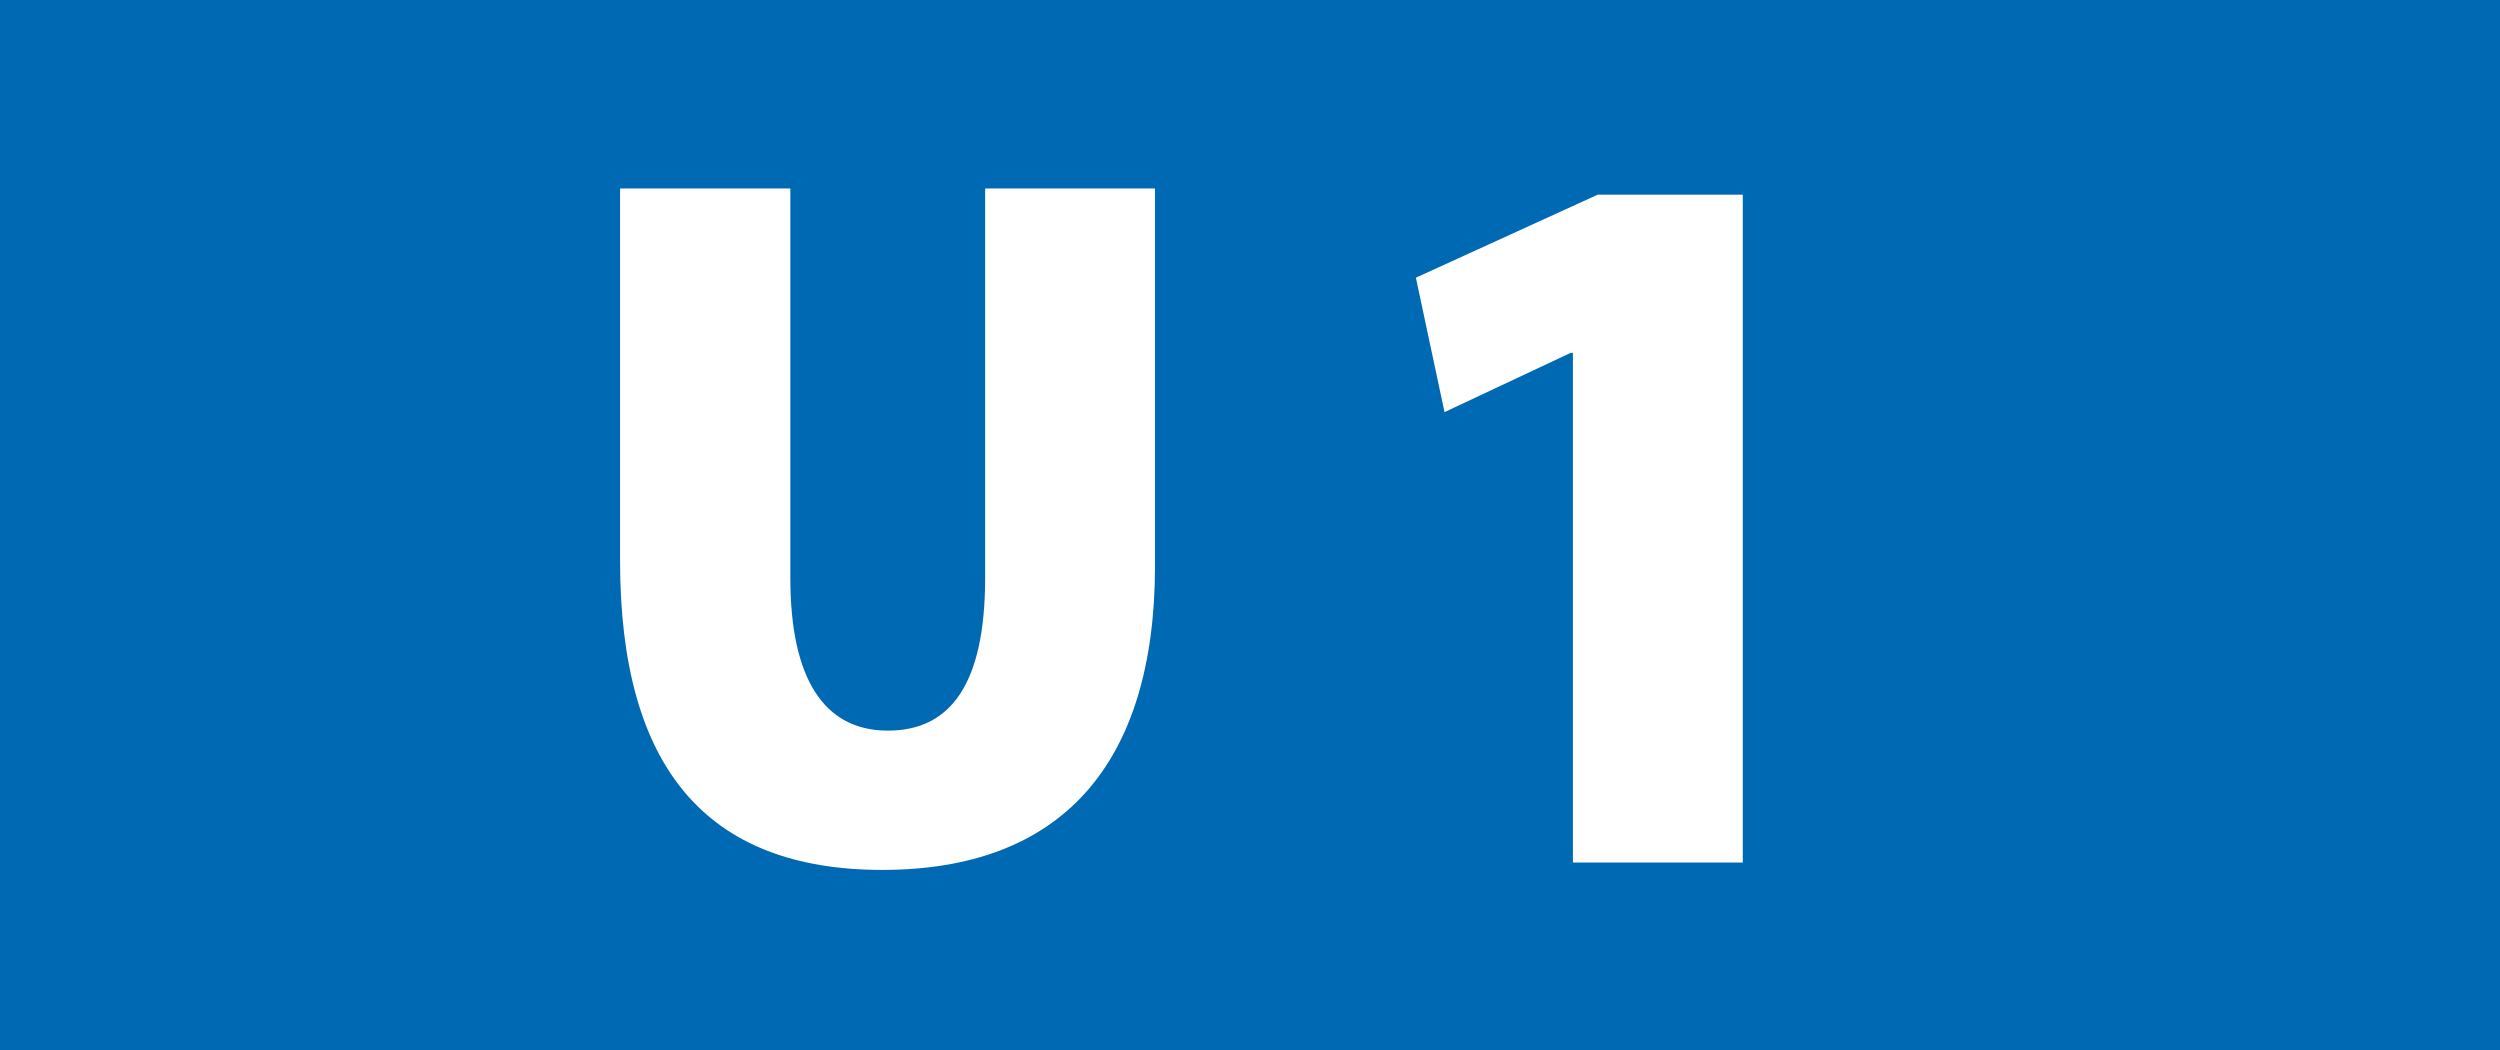
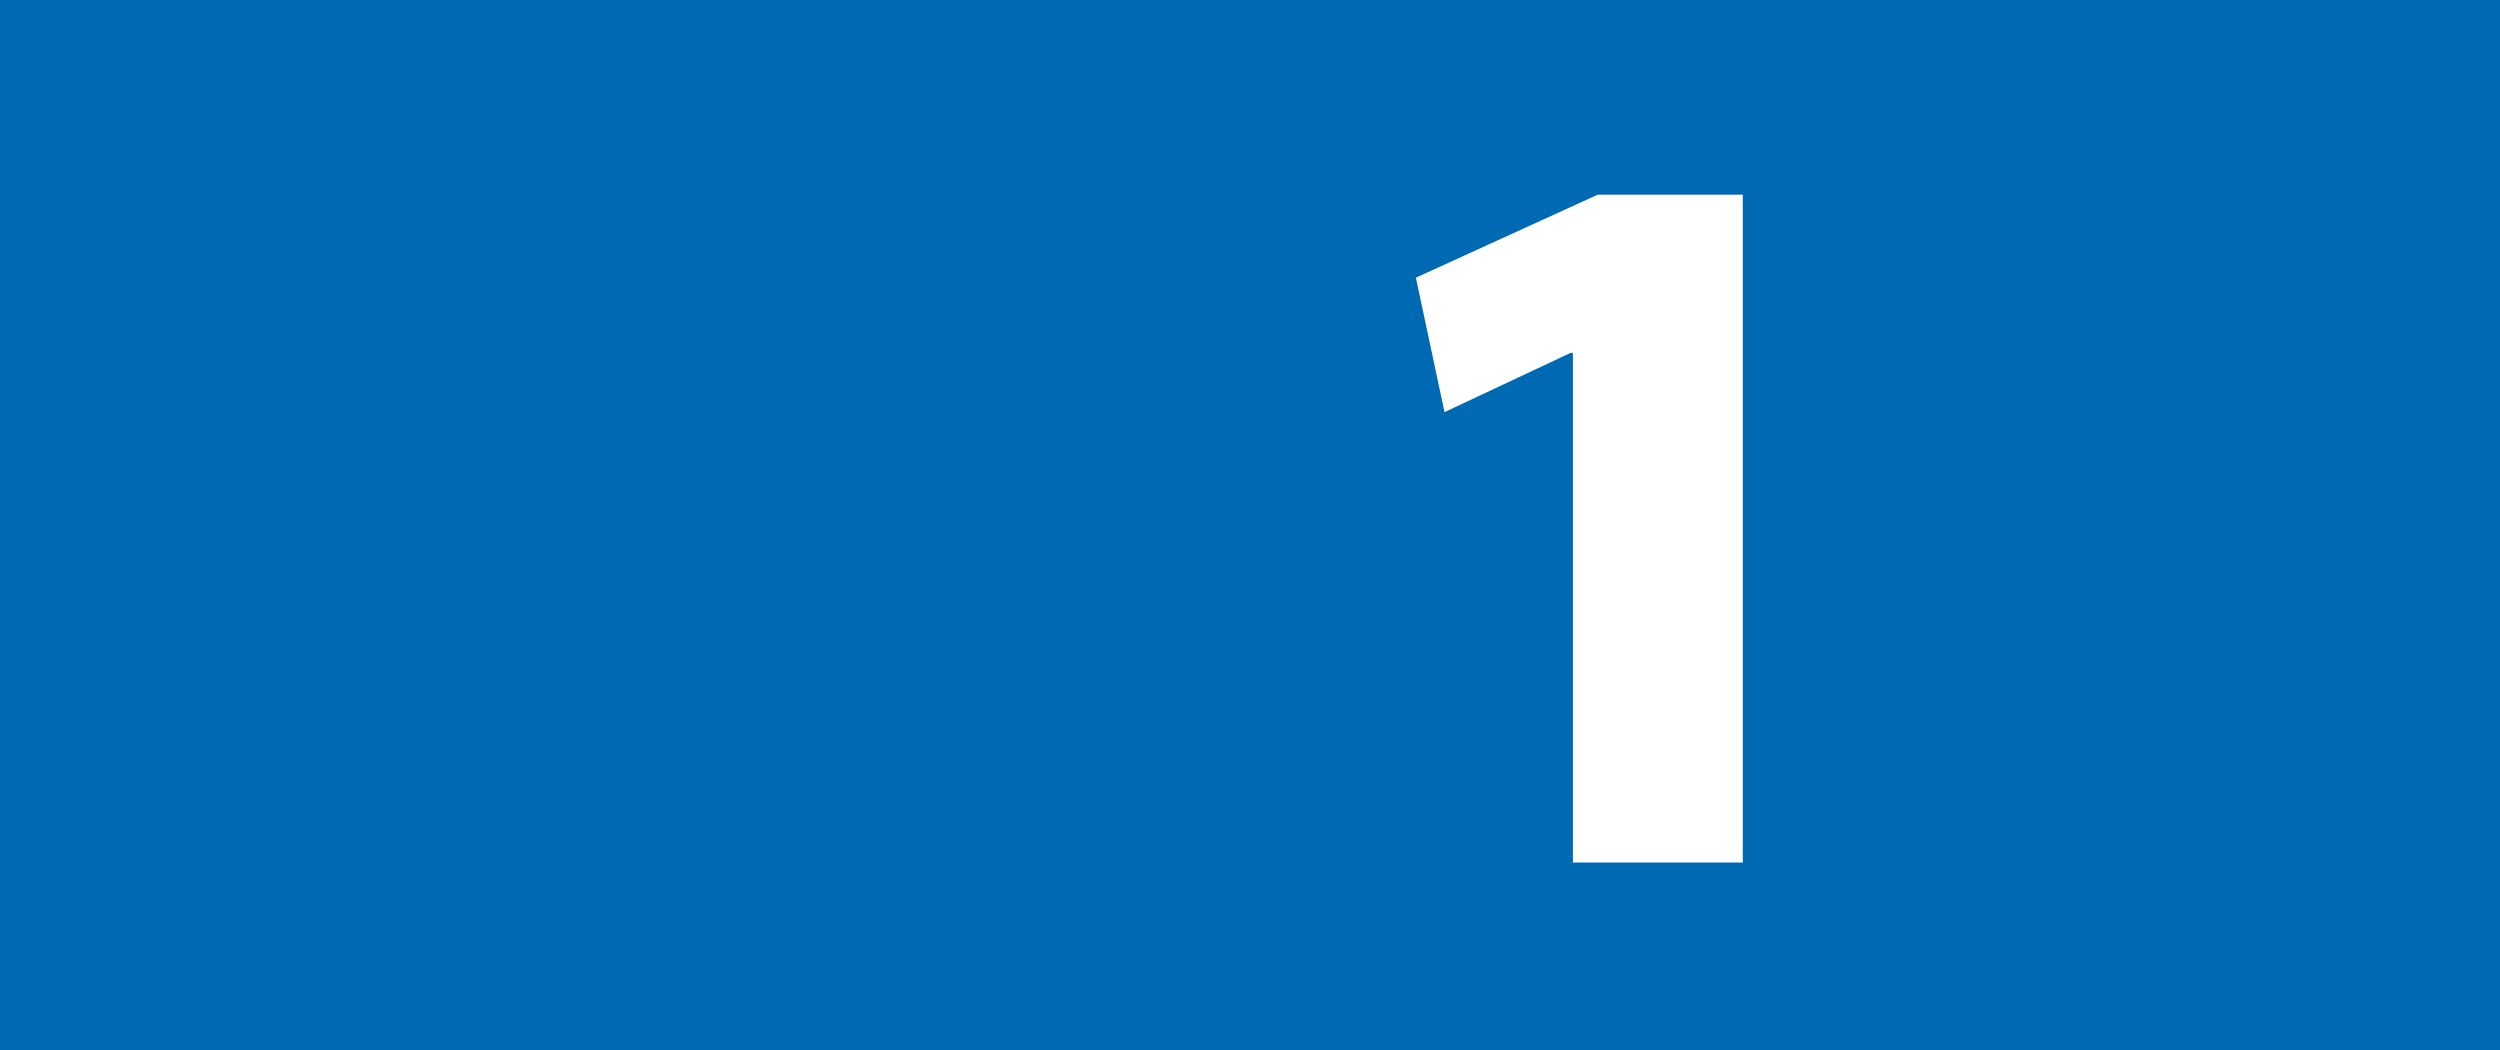
<svg xmlns="http://www.w3.org/2000/svg" version="1.1" baseProfile="tiny" id="Ebene_1" x="0px" y="0px" width="1000px" height="420px" viewBox="0 0 1000 420" xml:space="preserve">
  <g>
    <rect fill="#0069B3" width="1000" height="420" />
  </g>
  <polygon fill-rule="evenodd" fill="#FFFFFF" points="629.161,345.01 697.11,345.01 697.11,77.88 639.054,77.88 566.352,111.074   577.807,164.849 628.221,141.159 629.161,141.159 " />
-   <path fill-rule="evenodd" fill="#FFFFFF" d="M248.03,75.387v148.992c0,82.91,34.757,123.586,104.885,123.586  c71.148,0,109.094-41.605,109.094-121.797V75.387h-67.951v155.695c0,42.236-13.633,61.166-38.885,61.166  c-25.632,0-39.039-20.799-39.039-61.166V75.387H248.03z" />
</svg>